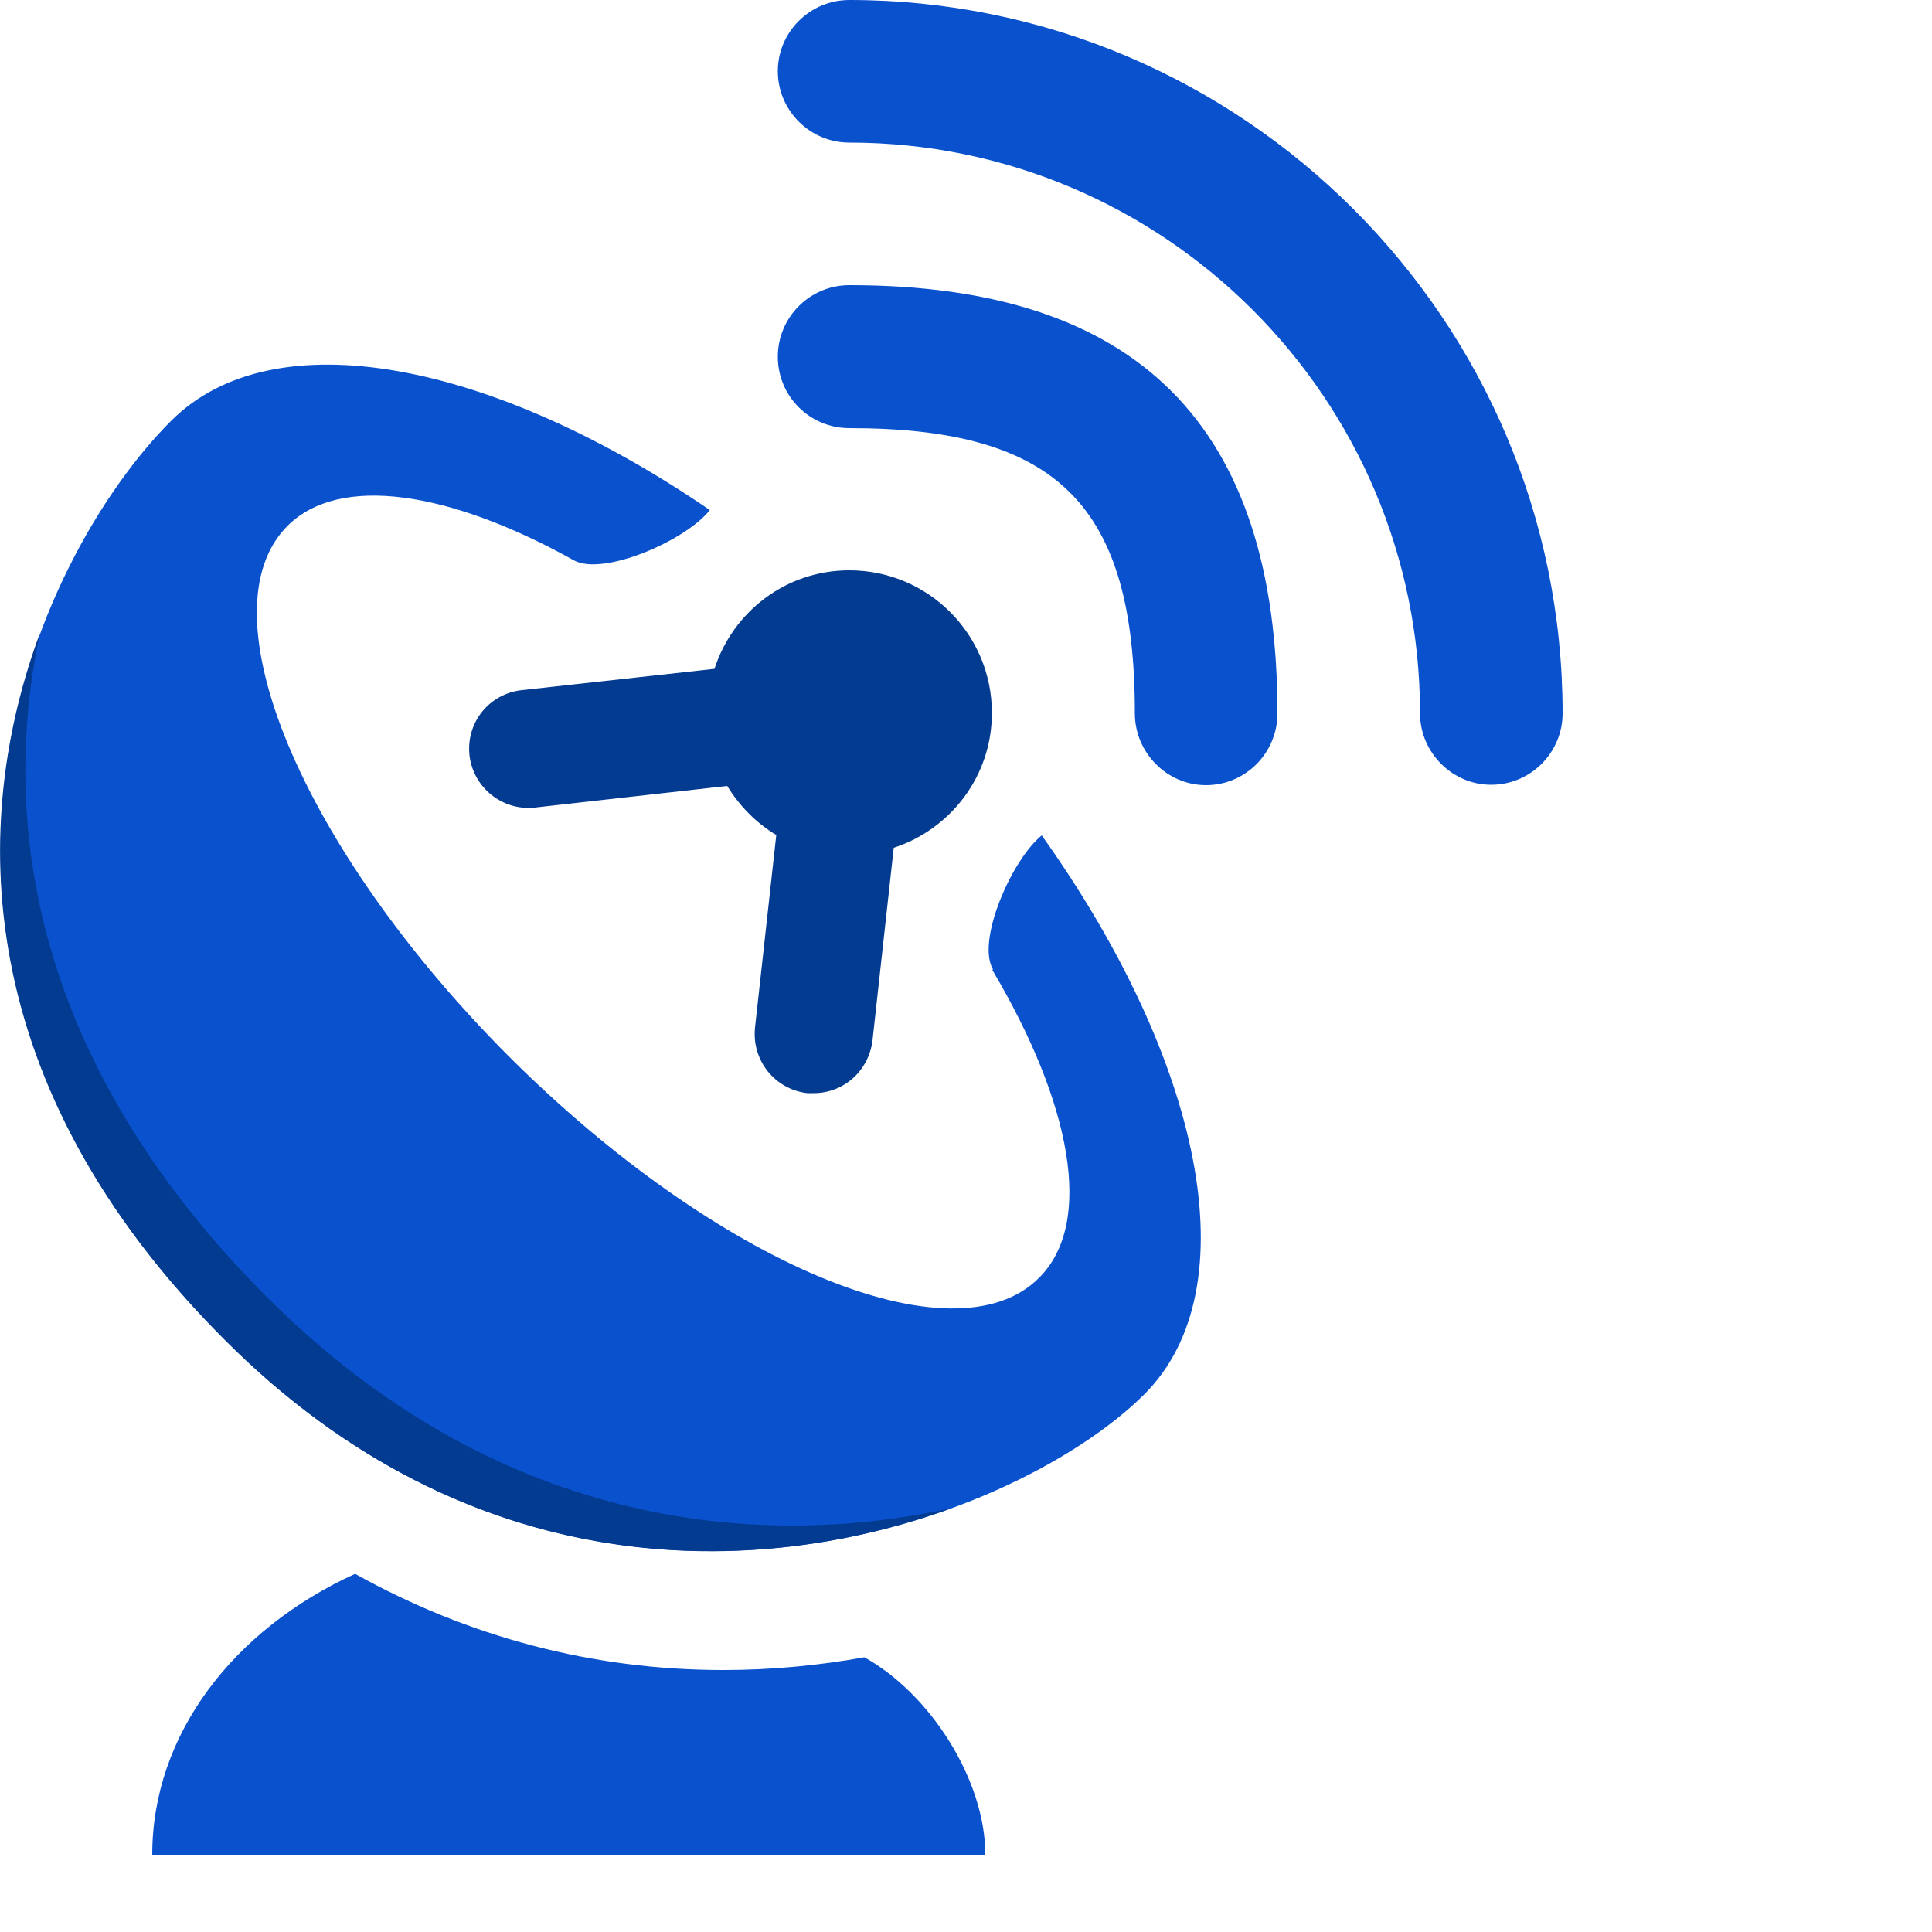
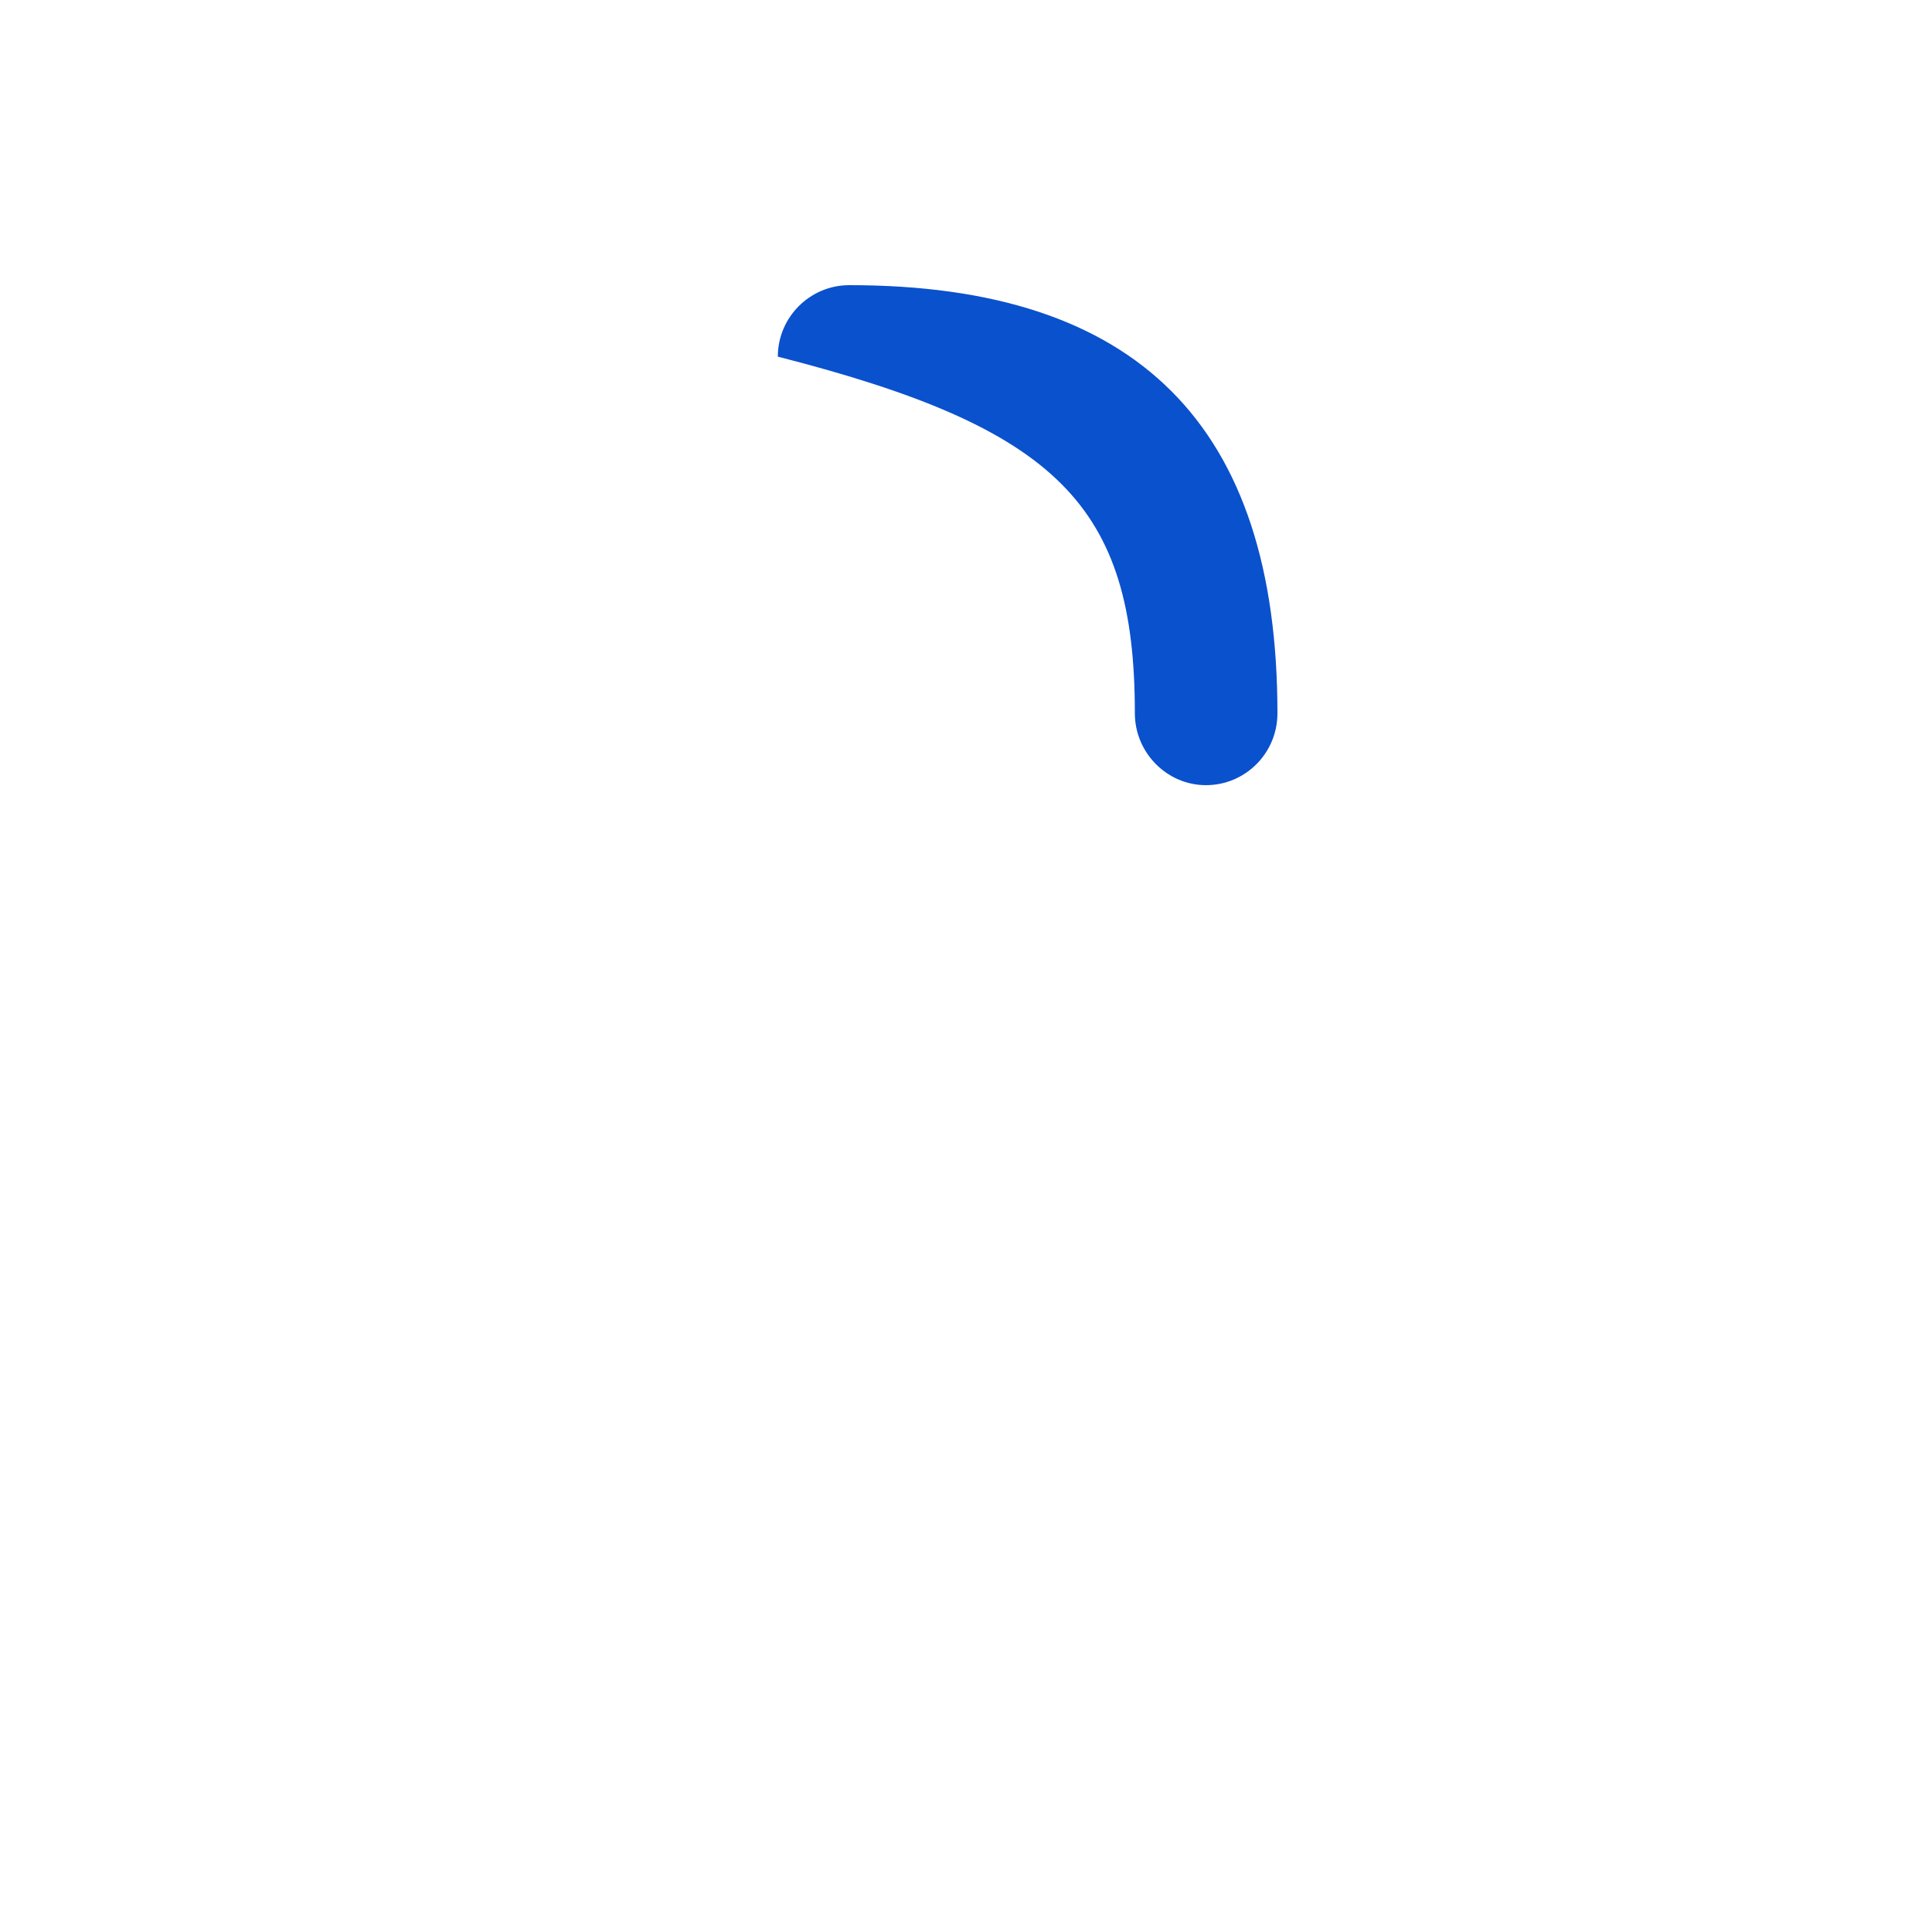
<svg xmlns="http://www.w3.org/2000/svg" width="100%" height="100%" viewBox="0 0 5 5" version="1.1" xml:space="preserve" style="fill-rule:evenodd;clip-rule:evenodd;stroke-linejoin:round;stroke-miterlimit:2;">
  <g transform="matrix(1,0,0,1,-213.81,-349.74)">
    <g>
      <g>
-         <path d="M216.008,349.74C215.906,349.74 215.823,349.823 215.823,349.924C215.823,350.026 215.906,350.109 216.008,350.109C216.822,350.109 217.485,350.771 217.485,351.586C217.485,351.687 217.568,351.771 217.669,351.771C217.771,351.771 217.854,351.688 217.854,351.586C217.854,350.568 217.026,349.74 216.008,349.74L216.008,349.74Z" style="fill:rgb(10,81,205);" />
-         <path d="M216.008,350.478C215.906,350.478 215.823,350.561 215.823,350.663C215.823,350.766 215.906,350.848 216.008,350.848C216.547,350.848 216.747,351.048 216.747,351.586C216.747,351.688 216.83,351.772 216.931,351.772C217.033,351.772 217.116,351.689 217.116,351.586C217.116,350.841 216.754,350.478 216.009,350.478L216.008,350.478Z" style="fill:rgb(10,81,205);" />
-         <path d="M215.025,351.695C215.035,351.779 215.111,351.839 215.194,351.83L215.692,351.774C215.724,351.826 215.767,351.87 215.819,351.901L215.764,352.399C215.755,352.484 215.815,352.559 215.899,352.569C215.905,352.569 215.911,352.569 215.916,352.569C215.993,352.569 216.058,352.512 216.068,352.433L216.123,351.934C216.27,351.886 216.377,351.749 216.377,351.585C216.377,351.381 216.212,351.216 216.008,351.216C215.844,351.216 215.707,351.323 215.659,351.471L215.161,351.526C215.076,351.535 215.016,351.61 215.025,351.694L215.025,351.695Z" style="fill:rgb(3,59,144);" />
-         <path d="M216.378,352.25C216.583,352.596 216.642,352.905 216.499,353.047C216.279,353.268 215.665,353.011 215.127,352.474C214.59,351.936 214.333,351.322 214.554,351.101C214.688,350.967 214.972,351.01 215.295,351.19C215.371,351.232 215.585,351.139 215.647,351.06C215.084,350.675 214.519,350.563 214.253,350.829C213.909,351.172 213.397,352.212 214.393,353.208C215.304,354.119 216.428,353.691 216.772,353.348C217.046,353.073 216.92,352.483 216.506,351.902C216.428,351.965 216.336,352.176 216.38,352.249L216.378,352.25Z" style="fill:rgb(10,81,205);" />
-         <path d="M216.36,354.54L214.204,354.54C214.204,354.227 214.416,353.956 214.729,353.813C215.023,353.977 215.345,354.062 215.682,354.062C215.808,354.062 215.93,354.05 216.047,354.029C216.218,354.124 216.36,354.347 216.36,354.54Z" style="fill:rgb(10,81,205);" />
-         <path d="M213.914,351.377C213.734,351.861 213.728,352.544 214.392,353.208C215.027,353.844 215.767,353.828 216.273,353.643C215.752,353.757 215.086,353.682 214.502,353.098C213.896,352.492 213.808,351.869 213.914,351.376L213.914,351.377Z" style="fill:rgb(3,59,144);" />
+         <path d="M216.008,350.478C215.906,350.478 215.823,350.561 215.823,350.663C216.547,350.848 216.747,351.048 216.747,351.586C216.747,351.688 216.83,351.772 216.931,351.772C217.033,351.772 217.116,351.689 217.116,351.586C217.116,350.841 216.754,350.478 216.009,350.478L216.008,350.478Z" style="fill:rgb(10,81,205);" />
      </g>
    </g>
  </g>
</svg>